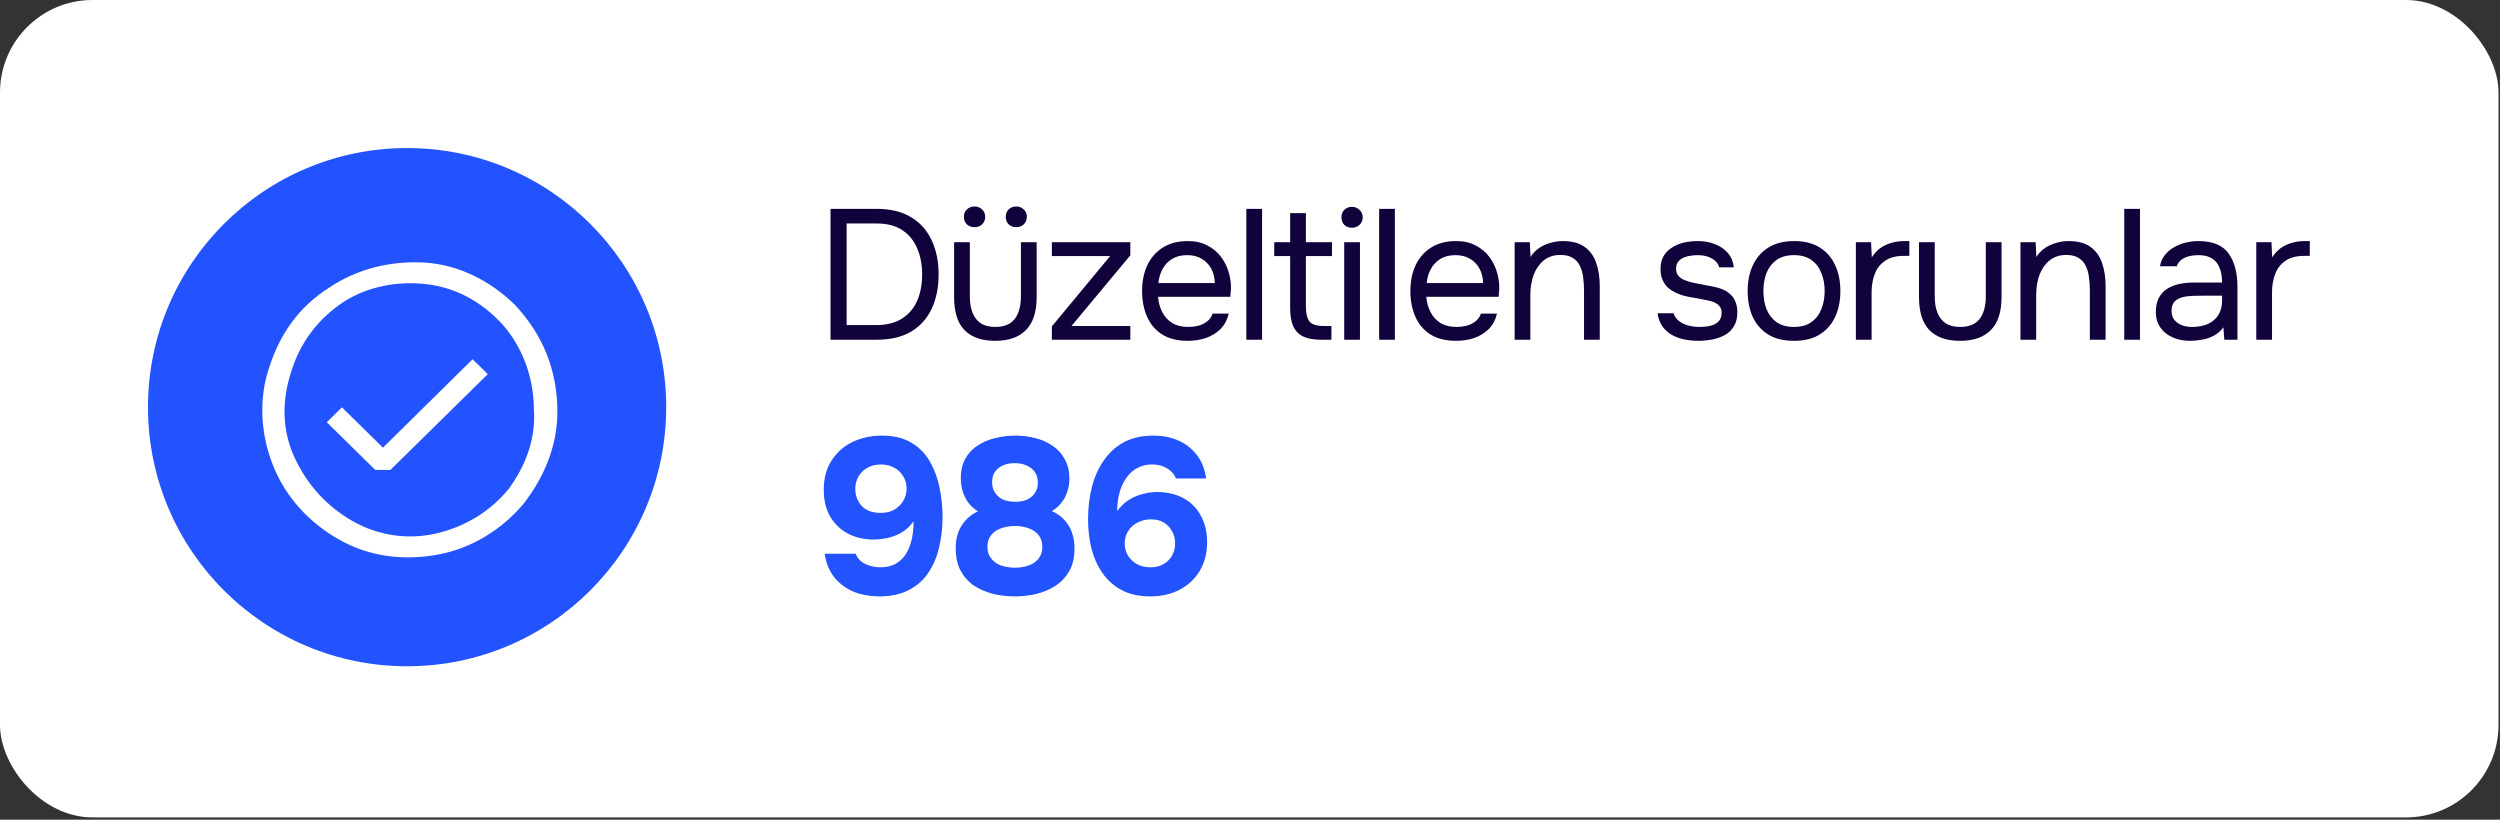
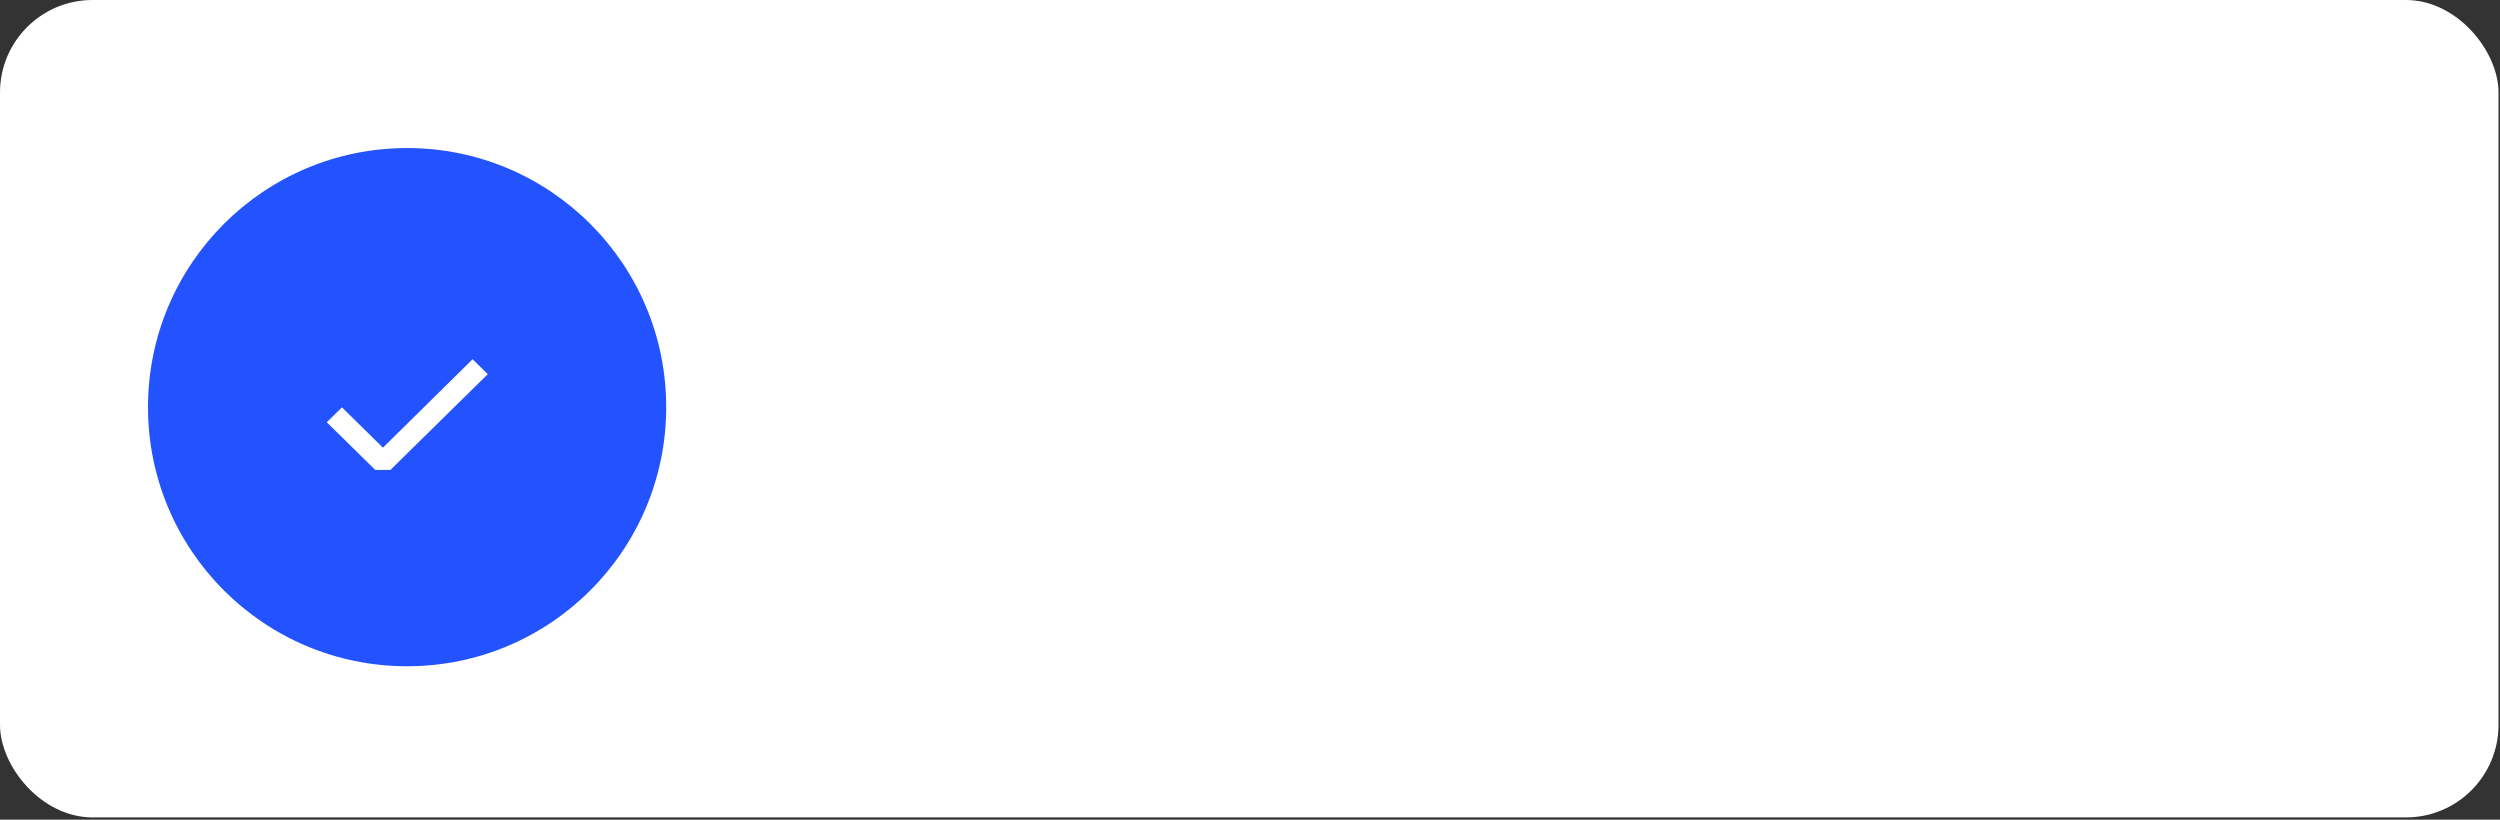
<svg xmlns="http://www.w3.org/2000/svg" width="305" height="100" viewBox="0 0 305 100" fill="none">
  <rect x="0" y="0" width="305" height="100" fill="#333333" stroke="none" />
  <rect width="304.819" height="99.725" rx="11.29" fill="white" />
-   <path d="M101.324 41.445V25.482H106.991C108.647 25.482 110.032 25.82 111.146 26.498C112.26 27.16 113.095 28.093 113.652 29.298C114.224 30.487 114.51 31.879 114.51 33.475C114.51 35.055 114.232 36.448 113.675 37.652C113.118 38.841 112.282 39.775 111.168 40.452C110.054 41.114 108.662 41.445 106.991 41.445H101.324ZM103.288 39.662H106.856C108.15 39.662 109.211 39.398 110.039 38.871C110.867 38.344 111.484 37.622 111.891 36.704C112.297 35.77 112.5 34.694 112.5 33.475C112.5 32.286 112.297 31.224 111.891 30.291C111.499 29.358 110.897 28.62 110.084 28.078C109.272 27.537 108.233 27.266 106.969 27.266H103.288V39.662ZM121.413 41.581C119.772 41.581 118.523 41.144 117.665 40.271C116.822 39.398 116.4 38.058 116.4 36.252V29.546H118.32V36.162C118.32 36.944 118.433 37.614 118.658 38.171C118.884 38.728 119.223 39.157 119.674 39.458C120.141 39.744 120.721 39.887 121.413 39.887C122.136 39.887 122.73 39.744 123.197 39.458C123.663 39.157 124.002 38.728 124.213 38.171C124.439 37.614 124.552 36.944 124.552 36.162V29.546H126.471V36.252C126.471 38.058 126.034 39.398 125.161 40.271C124.303 41.144 123.054 41.581 121.413 41.581ZM123.965 27.717C123.603 27.717 123.302 27.604 123.061 27.378C122.821 27.138 122.7 26.829 122.7 26.453C122.7 26.076 122.821 25.775 123.061 25.55C123.302 25.309 123.603 25.188 123.965 25.188C124.341 25.188 124.649 25.309 124.89 25.55C125.146 25.775 125.274 26.076 125.274 26.453C125.274 26.829 125.146 27.138 124.89 27.378C124.649 27.604 124.341 27.717 123.965 27.717ZM118.884 27.717C118.523 27.717 118.214 27.604 117.958 27.378C117.718 27.138 117.597 26.829 117.597 26.453C117.597 26.076 117.718 25.775 117.958 25.55C118.214 25.309 118.523 25.188 118.884 25.188C119.261 25.188 119.569 25.309 119.81 25.55C120.066 25.775 120.194 26.076 120.194 26.453C120.194 26.829 120.066 27.138 119.81 27.378C119.569 27.604 119.261 27.717 118.884 27.717ZM128.326 41.445V39.82L135.439 31.239H128.326V29.546H137.9V31.149L130.72 39.775H137.9V41.445H128.326ZM144.935 41.581C143.671 41.581 142.624 41.325 141.796 40.813C140.969 40.286 140.351 39.564 139.945 38.645C139.539 37.727 139.335 36.681 139.335 35.507C139.335 34.318 139.546 33.272 139.968 32.368C140.404 31.45 141.036 30.728 141.864 30.201C142.692 29.674 143.708 29.411 144.912 29.411C145.846 29.411 146.643 29.591 147.306 29.953C147.983 30.299 148.54 30.765 148.977 31.352C149.413 31.939 149.729 32.587 149.925 33.294C150.121 33.987 150.203 34.687 150.173 35.394C150.158 35.53 150.143 35.665 150.128 35.8C150.128 35.936 150.121 36.072 150.106 36.207H141.277C141.337 36.899 141.51 37.524 141.796 38.081C142.082 38.638 142.489 39.082 143.016 39.413C143.543 39.729 144.197 39.887 144.98 39.887C145.371 39.887 145.763 39.842 146.154 39.752C146.561 39.647 146.922 39.473 147.238 39.233C147.569 38.992 147.803 38.668 147.938 38.262H149.902C149.722 39.029 149.383 39.662 148.886 40.158C148.39 40.64 147.795 41.001 147.103 41.242C146.41 41.468 145.688 41.581 144.935 41.581ZM141.322 34.536H148.209C148.194 33.859 148.043 33.264 147.757 32.752C147.471 32.24 147.08 31.842 146.583 31.556C146.102 31.27 145.522 31.127 144.845 31.127C144.107 31.127 143.482 31.285 142.971 31.601C142.474 31.917 142.09 32.331 141.819 32.843C141.548 33.354 141.383 33.919 141.322 34.536ZM152.053 41.445V25.482H153.972V41.445H152.053ZM161.147 41.445C160.243 41.445 159.513 41.31 158.956 41.039C158.415 40.768 158.016 40.346 157.76 39.775C157.519 39.202 157.399 38.48 157.399 37.607V31.239H155.457V29.546H157.399V26.001H159.318V29.546H162.501V31.239H159.318V37.404C159.318 38.217 159.461 38.819 159.747 39.21C160.048 39.586 160.65 39.775 161.553 39.775H162.434V41.445H161.147ZM163.994 41.445V29.546H165.914V41.445H163.994ZM164.943 27.785C164.551 27.785 164.235 27.665 163.994 27.424C163.768 27.183 163.656 26.874 163.656 26.498C163.656 26.122 163.776 25.82 164.017 25.595C164.258 25.354 164.566 25.233 164.943 25.233C165.289 25.233 165.59 25.354 165.846 25.595C166.117 25.836 166.252 26.137 166.252 26.498C166.252 26.874 166.124 27.183 165.868 27.424C165.612 27.665 165.304 27.785 164.943 27.785ZM168.256 41.445V25.482H170.175V41.445H168.256ZM177.666 41.581C176.402 41.581 175.355 41.325 174.527 40.813C173.7 40.286 173.082 39.564 172.676 38.645C172.27 37.727 172.066 36.681 172.066 35.507C172.066 34.318 172.277 33.272 172.699 32.368C173.135 31.45 173.767 30.728 174.595 30.201C175.423 29.674 176.439 29.411 177.643 29.411C178.577 29.411 179.374 29.591 180.037 29.953C180.714 30.299 181.271 30.765 181.708 31.352C182.144 31.939 182.46 32.587 182.656 33.294C182.852 33.987 182.934 34.687 182.904 35.394C182.889 35.53 182.874 35.665 182.859 35.8C182.859 35.936 182.852 36.072 182.837 36.207H174.008C174.068 36.899 174.241 37.524 174.527 38.081C174.813 38.638 175.22 39.082 175.747 39.413C176.274 39.729 176.928 39.887 177.711 39.887C178.103 39.887 178.494 39.842 178.885 39.752C179.292 39.647 179.653 39.473 179.969 39.233C180.3 38.992 180.534 38.668 180.669 38.262H182.633C182.453 39.029 182.114 39.662 181.617 40.158C181.121 40.64 180.526 41.001 179.834 41.242C179.141 41.468 178.419 41.581 177.666 41.581ZM174.053 34.536H180.94C180.925 33.859 180.774 33.264 180.488 32.752C180.202 32.24 179.811 31.842 179.314 31.556C178.833 31.27 178.253 31.127 177.576 31.127C176.838 31.127 176.213 31.285 175.702 31.601C175.205 31.917 174.821 32.331 174.55 32.843C174.279 33.354 174.114 33.919 174.053 34.536ZM184.784 41.445V29.546H186.635L186.726 31.352C186.997 30.916 187.343 30.555 187.764 30.269C188.186 29.983 188.645 29.772 189.142 29.636C189.653 29.486 190.15 29.411 190.632 29.411C191.791 29.411 192.694 29.651 193.341 30.133C194.004 30.615 194.47 31.27 194.741 32.097C195.027 32.91 195.17 33.836 195.17 34.875V41.445H193.251V35.394C193.251 34.837 193.213 34.303 193.138 33.791C193.078 33.279 192.943 32.82 192.732 32.414C192.536 32.007 192.25 31.691 191.874 31.465C191.497 31.224 190.993 31.104 190.361 31.104C189.578 31.104 188.908 31.322 188.351 31.759C187.81 32.195 187.396 32.782 187.11 33.52C186.839 34.258 186.703 35.086 186.703 36.004V41.445H184.784ZM207.19 41.581C206.649 41.581 206.099 41.528 205.542 41.423C205 41.317 204.488 41.137 204.007 40.881C203.54 40.625 203.149 40.279 202.833 39.842C202.517 39.406 202.313 38.864 202.223 38.217H204.165C204.315 38.623 204.556 38.954 204.887 39.21C205.234 39.451 205.617 39.624 206.039 39.729C206.475 39.835 206.889 39.887 207.281 39.887C207.522 39.887 207.8 39.872 208.116 39.842C208.432 39.812 208.733 39.744 209.019 39.639C209.32 39.519 209.561 39.345 209.742 39.12C209.938 38.894 210.035 38.578 210.035 38.171C210.035 37.87 209.968 37.622 209.832 37.426C209.697 37.23 209.509 37.072 209.268 36.952C209.027 36.817 208.733 36.719 208.387 36.658C207.68 36.508 206.919 36.365 206.107 36.23C205.309 36.094 204.601 35.838 203.984 35.462C203.773 35.326 203.578 35.176 203.397 35.01C203.232 34.83 203.089 34.634 202.968 34.423C202.848 34.197 202.75 33.956 202.675 33.701C202.614 33.43 202.584 33.136 202.584 32.82C202.584 32.233 202.697 31.729 202.923 31.307C203.164 30.871 203.495 30.517 203.916 30.246C204.338 29.96 204.82 29.749 205.361 29.614C205.918 29.478 206.513 29.411 207.145 29.411C207.928 29.411 208.628 29.538 209.245 29.794C209.877 30.035 210.397 30.397 210.803 30.878C211.21 31.345 211.45 31.924 211.526 32.617H209.742C209.636 32.18 209.35 31.827 208.884 31.556C208.417 31.27 207.823 31.127 207.1 31.127C206.859 31.127 206.588 31.149 206.287 31.194C205.986 31.224 205.7 31.3 205.429 31.42C205.158 31.526 204.932 31.691 204.752 31.917C204.571 32.128 204.481 32.414 204.481 32.775C204.481 33.106 204.564 33.385 204.729 33.61C204.91 33.836 205.158 34.017 205.474 34.152C205.79 34.288 206.152 34.401 206.558 34.491C207.085 34.596 207.665 34.709 208.297 34.83C208.929 34.935 209.426 35.048 209.787 35.168C210.269 35.319 210.668 35.53 210.984 35.8C211.315 36.072 211.556 36.395 211.706 36.771C211.872 37.148 211.955 37.584 211.955 38.081C211.955 38.788 211.812 39.368 211.526 39.82C211.255 40.271 210.886 40.625 210.419 40.881C209.953 41.137 209.433 41.317 208.861 41.423C208.304 41.528 207.747 41.581 207.19 41.581ZM218.859 41.581C217.61 41.581 216.564 41.325 215.721 40.813C214.878 40.286 214.245 39.564 213.824 38.645C213.418 37.727 213.214 36.681 213.214 35.507C213.214 34.318 213.425 33.272 213.847 32.368C214.268 31.45 214.9 30.728 215.743 30.201C216.586 29.674 217.64 29.411 218.904 29.411C220.154 29.411 221.192 29.674 222.02 30.201C222.863 30.728 223.488 31.45 223.894 32.368C224.316 33.272 224.526 34.318 224.526 35.507C224.526 36.681 224.316 37.727 223.894 38.645C223.473 39.564 222.841 40.286 221.998 40.813C221.17 41.325 220.124 41.581 218.859 41.581ZM218.859 39.887C219.732 39.887 220.44 39.692 220.982 39.3C221.538 38.909 221.945 38.382 222.201 37.72C222.472 37.057 222.607 36.32 222.607 35.507C222.607 34.694 222.472 33.956 222.201 33.294C221.945 32.632 221.538 32.105 220.982 31.714C220.44 31.322 219.732 31.127 218.859 31.127C218.001 31.127 217.294 31.322 216.737 31.714C216.195 32.105 215.788 32.632 215.517 33.294C215.261 33.956 215.134 34.694 215.134 35.507C215.134 36.32 215.261 37.057 215.517 37.72C215.788 38.382 216.195 38.909 216.737 39.3C217.294 39.692 218.001 39.887 218.859 39.887ZM226.417 41.445V29.546H228.268L228.359 31.398C228.66 30.931 229.006 30.555 229.397 30.269C229.804 29.983 230.248 29.772 230.73 29.636C231.226 29.486 231.761 29.411 232.333 29.411C232.438 29.411 232.536 29.411 232.626 29.411C232.732 29.411 232.837 29.411 232.942 29.411V31.217H232.242C231.309 31.217 230.549 31.42 229.962 31.827C229.39 32.218 228.976 32.752 228.72 33.43C228.464 34.092 228.336 34.83 228.336 35.642V41.445H226.417ZM239.13 41.581C237.489 41.581 236.24 41.144 235.382 40.271C234.539 39.398 234.118 38.058 234.118 36.252V29.546H236.037V36.162C236.037 36.944 236.15 37.614 236.375 38.171C236.601 38.728 236.94 39.157 237.392 39.458C237.858 39.744 238.438 39.887 239.13 39.887C239.853 39.887 240.447 39.744 240.914 39.458C241.38 39.157 241.719 38.728 241.93 38.171C242.156 37.614 242.269 36.944 242.269 36.162V29.546H244.188V36.252C244.188 38.058 243.751 39.398 242.878 40.271C242.02 41.144 240.771 41.581 239.13 41.581ZM246.495 41.445V29.546H248.346L248.437 31.352C248.708 30.916 249.054 30.555 249.475 30.269C249.897 29.983 250.356 29.772 250.853 29.636C251.364 29.486 251.861 29.411 252.343 29.411C253.502 29.411 254.405 29.651 255.052 30.133C255.715 30.615 256.181 31.27 256.452 32.097C256.738 32.91 256.881 33.836 256.881 34.875V41.445H254.962V35.394C254.962 34.837 254.924 34.303 254.849 33.791C254.789 33.279 254.653 32.82 254.443 32.414C254.247 32.007 253.961 31.691 253.585 31.465C253.208 31.224 252.704 31.104 252.072 31.104C251.289 31.104 250.619 31.322 250.062 31.759C249.52 32.195 249.106 32.782 248.82 33.52C248.55 34.258 248.414 35.086 248.414 36.004V41.445H246.495ZM259.158 41.445V25.482H261.077V41.445H259.158ZM267.235 41.581C266.693 41.581 266.167 41.513 265.655 41.378C265.158 41.227 264.707 41.009 264.3 40.723C263.909 40.422 263.593 40.053 263.352 39.616C263.126 39.165 263.013 38.645 263.013 38.058C263.013 37.381 263.133 36.809 263.374 36.342C263.63 35.876 263.969 35.507 264.39 35.236C264.812 34.965 265.301 34.769 265.858 34.649C266.415 34.529 266.995 34.468 267.597 34.468H271.096C271.096 33.791 270.999 33.204 270.803 32.707C270.622 32.21 270.321 31.827 269.9 31.556C269.478 31.27 268.921 31.127 268.229 31.127C267.807 31.127 267.416 31.172 267.055 31.262C266.693 31.352 266.385 31.495 266.129 31.691C265.873 31.887 265.685 32.15 265.565 32.481H263.51C263.615 31.939 263.818 31.48 264.119 31.104C264.436 30.713 264.812 30.397 265.248 30.156C265.7 29.9 266.182 29.712 266.693 29.591C267.205 29.471 267.717 29.411 268.229 29.411C269.945 29.411 271.164 29.915 271.887 30.923C272.609 31.932 272.971 33.294 272.971 35.01V41.445H271.367L271.254 39.932C270.923 40.384 270.524 40.73 270.058 40.971C269.591 41.212 269.109 41.37 268.613 41.445C268.131 41.536 267.672 41.581 267.235 41.581ZM267.416 39.887C268.169 39.887 268.816 39.767 269.358 39.526C269.915 39.27 270.344 38.901 270.645 38.42C270.946 37.938 271.096 37.351 271.096 36.658V36.072H268.997C268.5 36.072 268.011 36.079 267.529 36.094C267.047 36.109 266.611 36.169 266.219 36.275C265.828 36.38 265.512 36.561 265.271 36.817C265.045 37.072 264.932 37.441 264.932 37.923C264.932 38.374 265.045 38.743 265.271 39.029C265.512 39.315 265.82 39.534 266.197 39.684C266.588 39.82 266.995 39.887 267.416 39.887ZM275.267 41.445V29.546H277.118L277.208 31.398C277.509 30.931 277.856 30.555 278.247 30.269C278.653 29.983 279.097 29.772 279.579 29.636C280.076 29.486 280.61 29.411 281.182 29.411C281.288 29.411 281.385 29.411 281.476 29.411C281.581 29.411 281.687 29.411 281.792 29.411V31.217H281.092C280.159 31.217 279.399 31.42 278.811 31.827C278.239 32.218 277.825 32.752 277.57 33.43C277.314 34.092 277.186 34.83 277.186 35.642V41.445H275.267Z" fill="#11023B" />
-   <path d="M107.271 72.76C106.169 72.76 105.149 72.579 104.209 72.218C103.27 71.838 102.475 71.26 101.825 70.484C101.193 69.707 100.786 68.732 100.606 67.558H104.399C104.598 68.099 104.986 68.515 105.564 68.804C106.142 69.075 106.756 69.21 107.407 69.21C108.147 69.21 108.77 69.066 109.276 68.777C109.8 68.47 110.215 68.072 110.523 67.585C110.83 67.079 111.055 66.528 111.2 65.932C111.344 65.318 111.426 64.694 111.444 64.062C111.444 63.99 111.444 63.918 111.444 63.846C111.444 63.755 111.444 63.674 111.444 63.602C111.046 64.18 110.568 64.631 110.008 64.956C109.448 65.281 108.87 65.507 108.274 65.634C107.678 65.76 107.109 65.823 106.567 65.823C105.429 65.823 104.399 65.589 103.478 65.119C102.557 64.631 101.825 63.936 101.283 63.033C100.759 62.129 100.497 61.037 100.497 59.754C100.497 58.327 100.823 57.126 101.473 56.151C102.123 55.157 102.981 54.407 104.047 53.902C105.131 53.396 106.314 53.143 107.596 53.143C109.005 53.143 110.188 53.423 111.146 53.983C112.103 54.543 112.862 55.301 113.422 56.259C113.982 57.216 114.379 58.282 114.614 59.456C114.867 60.63 114.993 61.831 114.993 63.06C114.993 64.396 114.849 65.652 114.56 66.826C114.289 67.982 113.846 69.012 113.232 69.915C112.636 70.8 111.841 71.495 110.848 72.001C109.872 72.507 108.68 72.76 107.271 72.76ZM107.434 62.572C108.138 62.572 108.716 62.428 109.168 62.139C109.637 61.849 109.99 61.488 110.224 61.055C110.477 60.603 110.604 60.133 110.604 59.646C110.604 59.032 110.459 58.508 110.17 58.074C109.899 57.623 109.529 57.279 109.059 57.045C108.608 56.792 108.084 56.665 107.488 56.665C106.838 56.665 106.278 56.801 105.808 57.072C105.338 57.343 104.977 57.704 104.724 58.156C104.471 58.607 104.345 59.095 104.345 59.619C104.345 60.45 104.607 61.154 105.131 61.732C105.673 62.292 106.44 62.572 107.434 62.572ZM123.802 72.76C122.898 72.76 122.022 72.66 121.173 72.462C120.324 72.245 119.548 71.911 118.843 71.459C118.157 70.99 117.606 70.375 117.19 69.617C116.793 68.858 116.594 67.946 116.594 66.88C116.594 66.176 116.694 65.543 116.892 64.984C117.109 64.405 117.416 63.9 117.814 63.466C118.229 63.014 118.726 62.653 119.304 62.382C118.816 62.075 118.419 61.714 118.112 61.298C117.805 60.865 117.579 60.395 117.434 59.89C117.29 59.384 117.218 58.869 117.218 58.345C117.218 57.388 117.407 56.584 117.787 55.934C118.166 55.265 118.672 54.733 119.304 54.335C119.936 53.92 120.65 53.622 121.444 53.441C122.239 53.242 123.043 53.143 123.856 53.143C124.687 53.143 125.491 53.242 126.267 53.441C127.044 53.622 127.748 53.929 128.381 54.362C129.013 54.778 129.519 55.329 129.898 56.015C130.277 56.683 130.467 57.496 130.467 58.453C130.467 58.941 130.386 59.438 130.223 59.944C130.079 60.431 129.844 60.883 129.519 61.298C129.212 61.714 128.814 62.066 128.327 62.355C128.905 62.608 129.401 62.951 129.817 63.385C130.232 63.818 130.548 64.333 130.765 64.929C130.982 65.525 131.09 66.194 131.09 66.934C131.09 68 130.882 68.903 130.467 69.644C130.052 70.384 129.492 70.99 128.787 71.459C128.083 71.911 127.297 72.245 126.43 72.462C125.581 72.66 124.705 72.76 123.802 72.76ZM123.829 69.264C124.226 69.264 124.624 69.219 125.021 69.129C125.418 69.039 125.78 68.894 126.105 68.695C126.43 68.479 126.683 68.217 126.863 67.91C127.062 67.585 127.161 67.187 127.161 66.718C127.161 66.139 127.017 65.67 126.728 65.309C126.439 64.929 126.041 64.649 125.536 64.469C125.048 64.27 124.479 64.171 123.829 64.171C123.197 64.171 122.618 64.27 122.095 64.469C121.589 64.649 121.191 64.929 120.902 65.309C120.613 65.67 120.469 66.139 120.469 66.718C120.469 67.187 120.568 67.585 120.767 67.91C120.966 68.217 121.219 68.479 121.526 68.695C121.851 68.894 122.212 69.039 122.609 69.129C123.007 69.219 123.413 69.264 123.829 69.264ZM123.856 61.217C124.434 61.217 124.922 61.127 125.319 60.946C125.734 60.748 126.051 60.477 126.267 60.133C126.502 59.772 126.62 59.375 126.62 58.941C126.62 58.399 126.502 57.957 126.267 57.614C126.032 57.252 125.698 56.981 125.265 56.801C124.849 56.602 124.353 56.503 123.775 56.503C123.215 56.503 122.727 56.602 122.311 56.801C121.914 56.981 121.598 57.243 121.363 57.587C121.146 57.93 121.038 58.345 121.038 58.833C121.038 59.321 121.155 59.745 121.39 60.106C121.625 60.468 121.95 60.748 122.366 60.946C122.799 61.127 123.296 61.217 123.856 61.217ZM140.33 72.76C138.975 72.76 137.819 72.507 136.861 72.001C135.904 71.495 135.118 70.8 134.504 69.915C133.89 69.03 133.438 68.027 133.149 66.907C132.878 65.769 132.743 64.577 132.743 63.331C132.743 61.958 132.897 60.666 133.204 59.456C133.511 58.228 133.989 57.144 134.64 56.205C135.29 55.247 136.112 54.498 137.105 53.956C138.117 53.414 139.327 53.143 140.736 53.143C141.82 53.143 142.804 53.333 143.689 53.712C144.593 54.091 145.351 54.669 145.965 55.446C146.58 56.205 146.977 57.18 147.158 58.372H143.473C143.256 57.848 142.886 57.433 142.362 57.126C141.856 56.819 141.26 56.665 140.573 56.665C139.941 56.665 139.39 56.783 138.921 57.017C138.451 57.234 138.045 57.541 137.701 57.939C137.376 58.318 137.105 58.752 136.889 59.239C136.672 59.727 136.518 60.242 136.428 60.784C136.338 61.308 136.292 61.831 136.292 62.355C136.726 61.759 137.223 61.289 137.783 60.946C138.361 60.603 138.939 60.368 139.517 60.242C140.095 60.097 140.619 60.025 141.088 60.025C142.371 60.025 143.473 60.278 144.394 60.784C145.315 61.289 146.02 62.003 146.507 62.924C147.013 63.827 147.266 64.902 147.266 66.148C147.266 67.485 146.968 68.65 146.372 69.644C145.776 70.637 144.954 71.405 143.906 71.947C142.877 72.489 141.684 72.76 140.33 72.76ZM140.357 69.21C141.007 69.21 141.549 69.075 141.982 68.804C142.434 68.533 142.777 68.181 143.012 67.747C143.247 67.296 143.364 66.817 143.364 66.311C143.364 65.769 143.247 65.281 143.012 64.848C142.777 64.396 142.443 64.035 142.01 63.764C141.576 63.493 141.043 63.358 140.411 63.358C139.815 63.358 139.264 63.493 138.758 63.764C138.27 64.017 137.891 64.369 137.62 64.821C137.349 65.254 137.214 65.751 137.214 66.311C137.214 66.817 137.34 67.296 137.593 67.747C137.846 68.181 138.207 68.533 138.677 68.804C139.146 69.075 139.706 69.21 140.357 69.21Z" fill="#2353FF" />
  <circle cx="49.666" cy="49.673" r="31.611" fill="#2353FF" />
-   <path d="M45.78 57.332H47.63L59.508 45.647L57.658 43.827L46.718 54.616L41.717 49.696L39.867 51.515L45.78 57.332Z" fill="white" />
-   <path fill-rule="evenodd" clip-rule="evenodd" d="M51.85 32.038C56.017 32.295 59.925 34.345 62.79 37.164C66.177 40.752 68 45.108 68 50.234C68 54.334 66.437 58.178 63.832 61.51C61.227 64.585 57.58 66.892 53.413 67.661C49.245 68.43 45.077 67.917 41.43 65.867C37.783 63.816 34.918 60.741 33.355 56.897C31.792 53.053 31.532 48.696 32.834 44.852C34.136 40.752 36.481 37.42 40.128 35.114C43.514 32.807 47.682 31.782 51.85 32.038ZM53.152 65.098C56.538 64.329 59.664 62.535 62.009 59.716C64.093 56.897 65.395 53.566 65.135 49.978C65.135 45.877 63.572 41.777 60.706 38.958C58.101 36.395 54.975 34.858 51.329 34.601C47.942 34.345 44.295 35.114 41.43 37.164C38.565 39.214 36.481 42.033 35.439 45.621C34.397 48.953 34.397 52.54 35.96 55.872C37.523 59.204 39.867 61.766 42.993 63.56C46.119 65.354 49.766 65.867 53.152 65.098Z" fill="white" />
+   <path d="M45.78 57.332H47.63L59.508 45.647L57.658 43.827L46.718 54.616L41.717 49.696L39.867 51.515Z" fill="white" />
</svg>